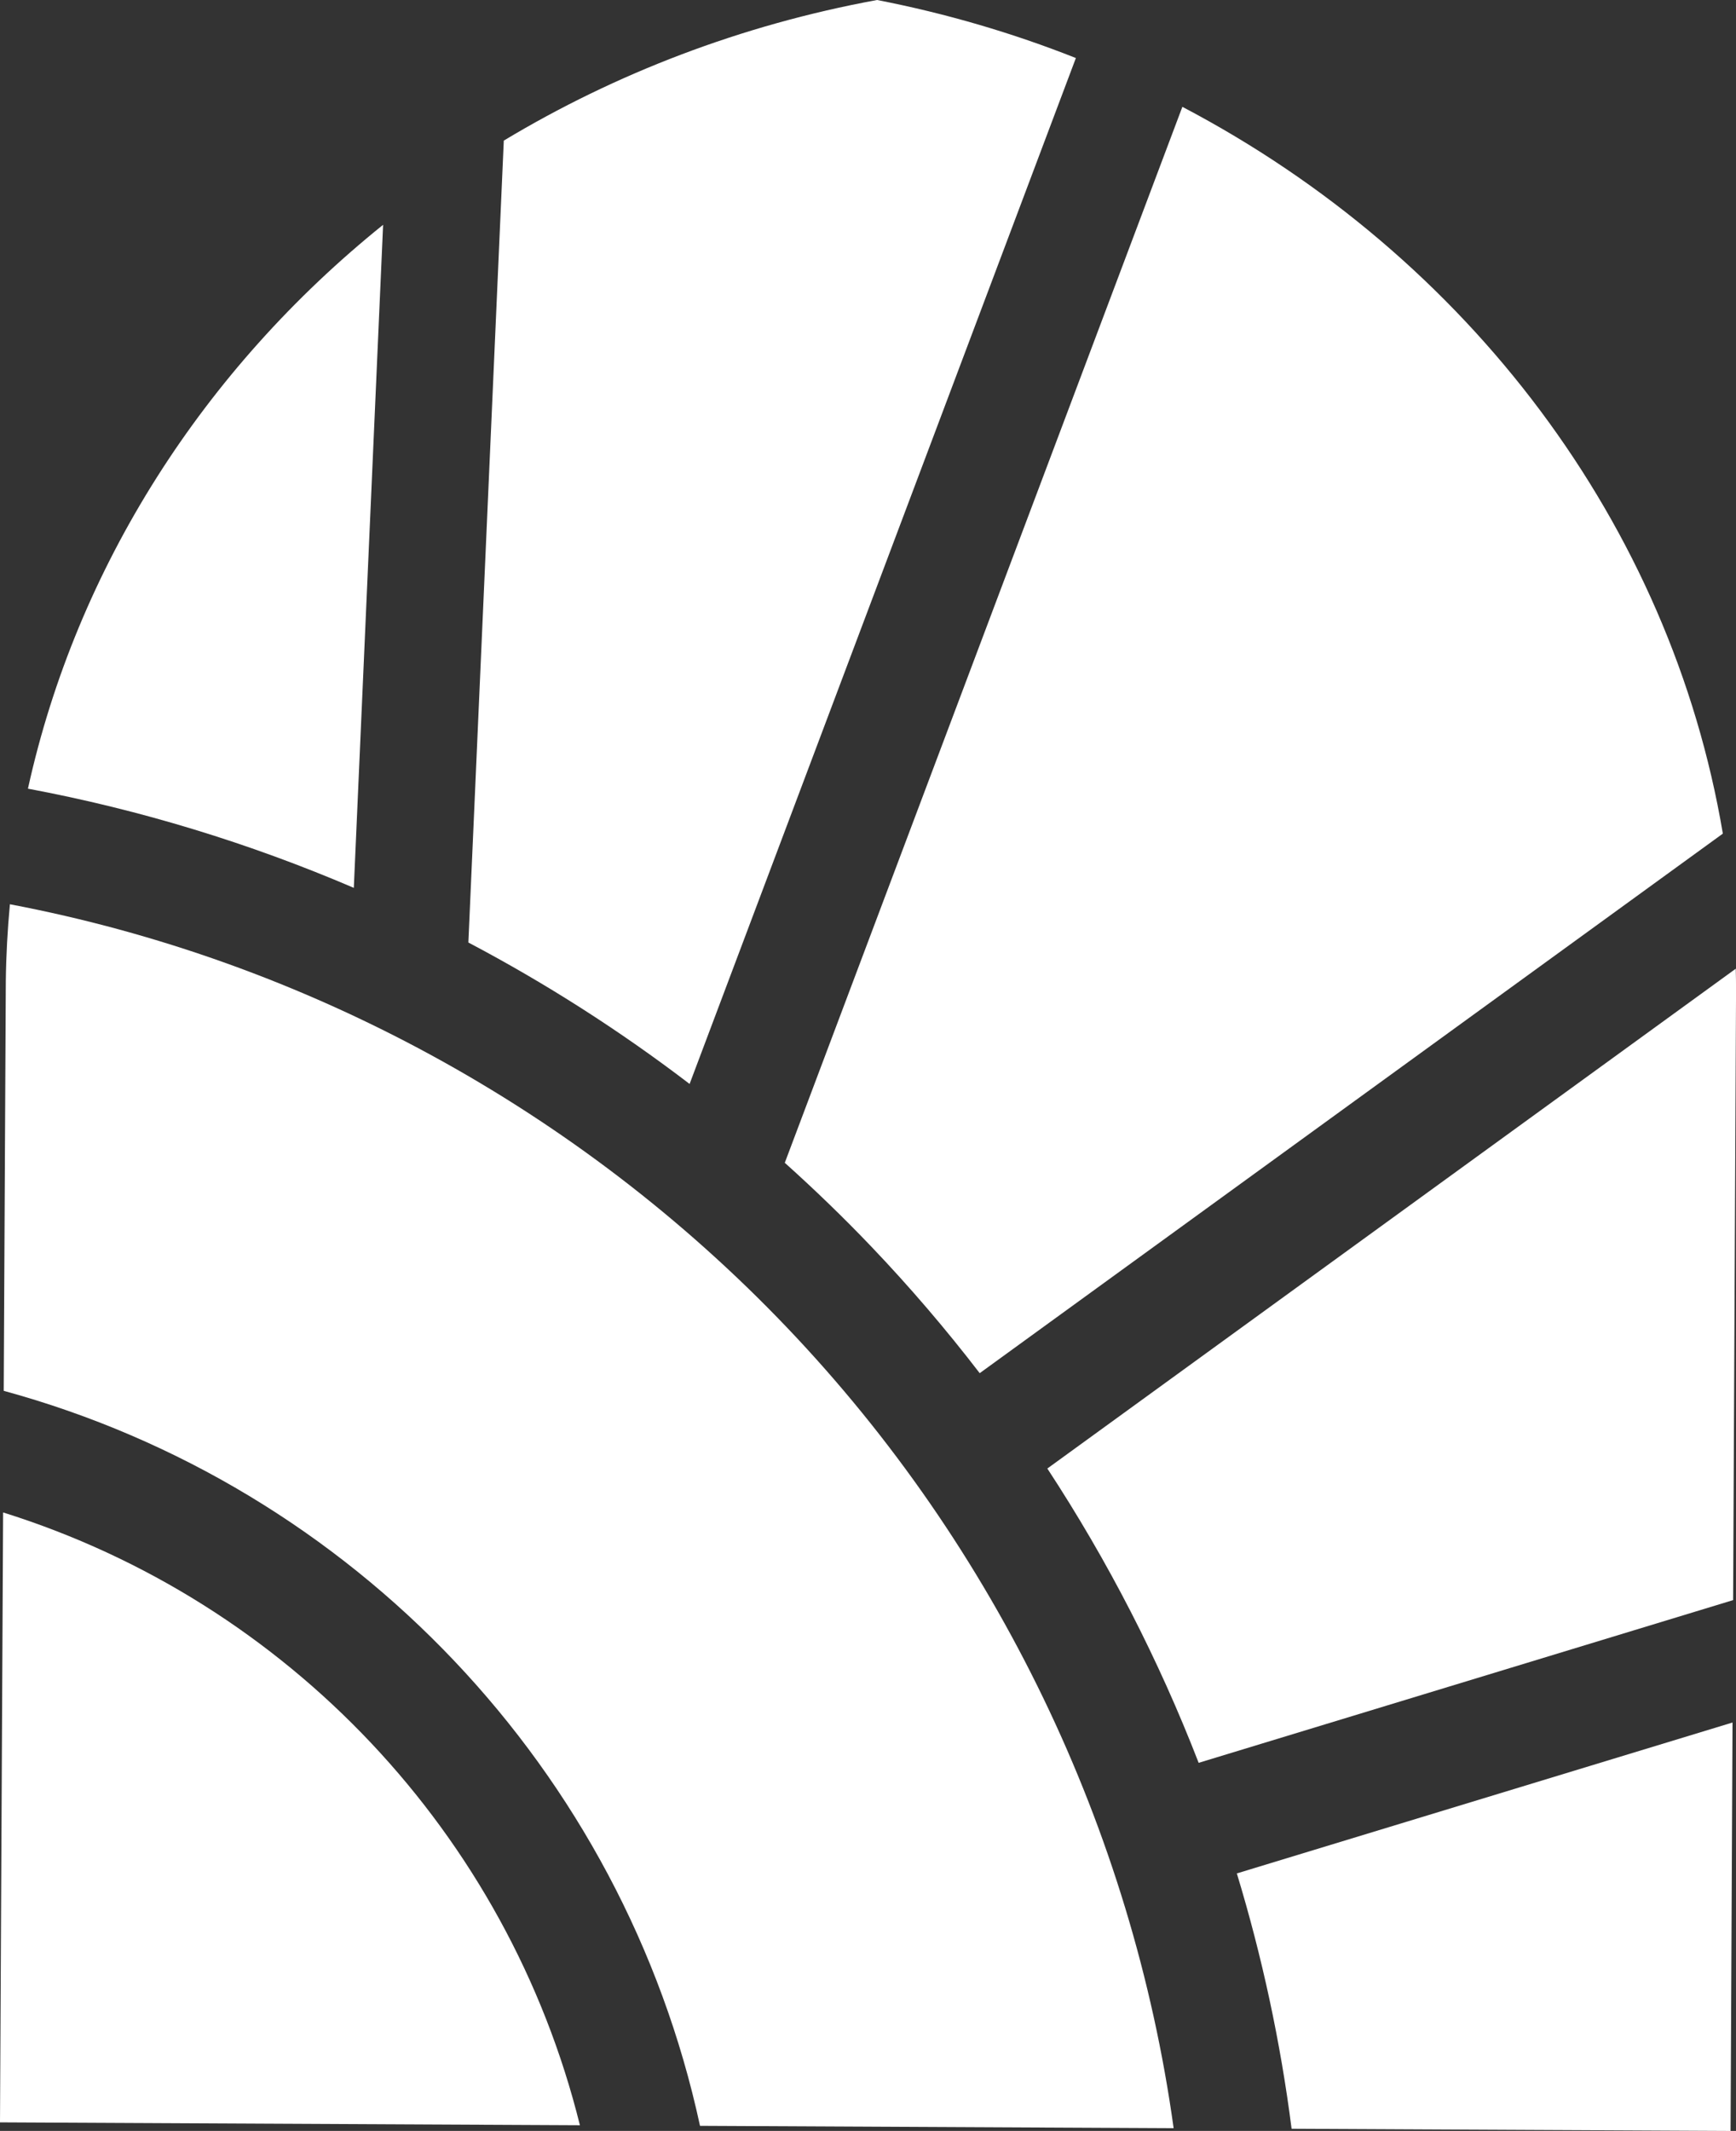
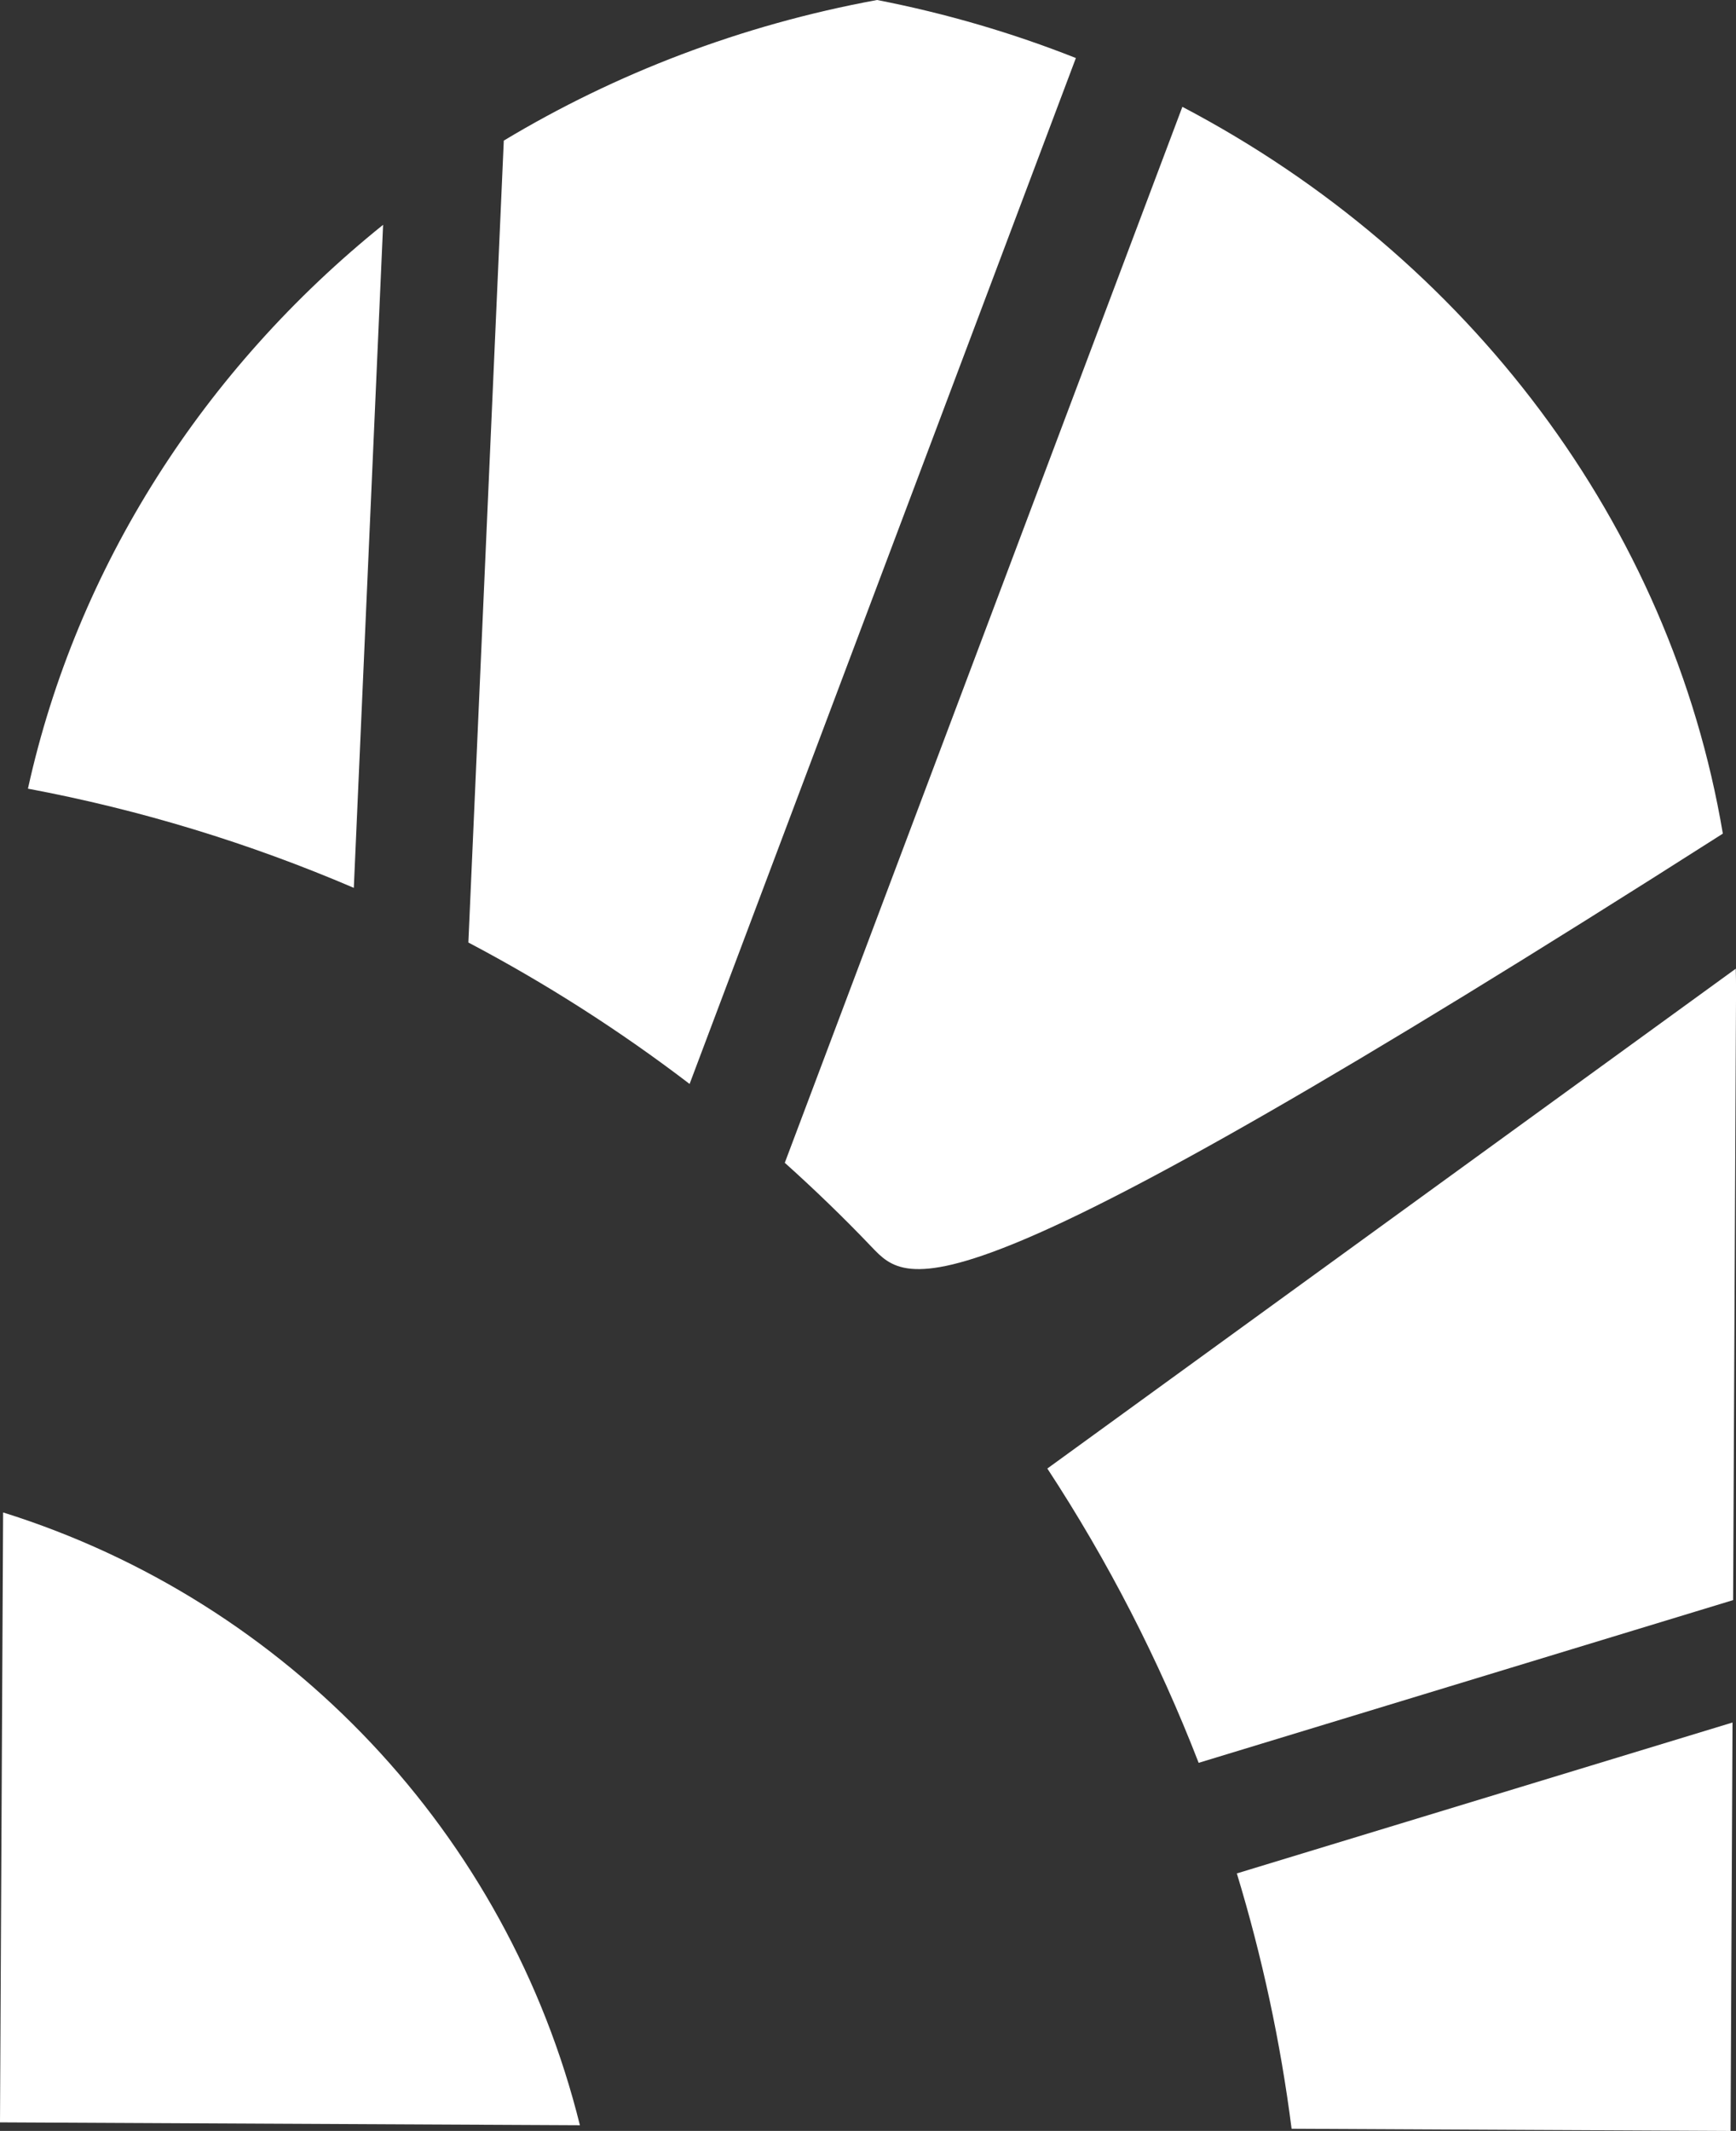
<svg xmlns="http://www.w3.org/2000/svg" width="100%" height="100%" viewBox="0 0 2483 3046" version="1.1" xml:space="preserve" style="fill-rule:evenodd;clip-rule:evenodd;stroke-linejoin:round;stroke-miterlimit:2;">
  <rect x="0" y="0" width="2483" height="3046" fill="#333333" stroke="none" />
  <g transform="matrix(4.167,0,0,4.167,0,0)">
    <g transform="matrix(1,0,0,1,-242.055,-174.5)">
-       <path d="M245.455,484.697C346.593,503.897 440.539,554.854 512.132,629.845C584.063,705.19 630.673,801.979 644.898,904.552L482.329,903.746C455.958,781.723 363.31,684.358 243.333,651.609L244.05,511.063C244.154,502.2 244.642,493.411 245.455,484.697Z" style="fill:white;fill-rule:nonzero;" />
-     </g>
+       </g>
    <g transform="matrix(1,0,0,1,-242.055,-174.5)">
      <path d="M601.548,678.263L837.848,506.805C837.904,509.177 837.94,511.553 837.945,513.934L836.936,723.402L653.487,779.22C639.793,743.895 622.378,710.024 601.548,678.263Z" style="fill:white;fill-rule:nonzero;" />
    </g>
    <g transform="matrix(1,0,0,1,-242.055,-174.5)">
-       <path d="M833.412,460.467L578.334,645.551C566.749,630.471 554.342,615.974 541.143,602.148C531.602,592.154 521.675,582.574 511.429,573.385L647.897,211.152C746.031,262.62 815.535,354.464 833.412,460.467Z" style="fill:white;fill-rule:nonzero;" />
+       <path d="M833.412,460.467C566.749,630.471 554.342,615.974 541.143,602.148C531.602,592.154 521.675,582.574 511.429,573.385L647.897,211.152C746.031,262.62 815.535,354.464 833.412,460.467Z" style="fill:white;fill-rule:nonzero;" />
    </g>
    <g transform="matrix(1,0,0,1,-242.055,-174.5)">
      <path d="M543.096,174.5C566.822,179.106 589.638,185.824 611.345,194.408L478.757,546.336C454.807,528.048 429.387,511.82 402.816,497.813C402.817,497.787 402.822,497.762 402.823,497.737L414.979,222.733C453.25,199.73 496.467,183.064 543.096,174.5Z" style="fill:white;fill-rule:nonzero;" />
    </g>
    <g transform="matrix(1,0,0,1,-242.055,-174.5)">
      <path d="M373.554,251.613L363.5,479.067C327.646,463.717 290.127,452.251 251.646,445.044C268.424,368.925 312.049,301.104 373.554,251.613Z" style="fill:white;fill-rule:nonzero;" />
    </g>
    <g transform="matrix(1,0,0,1,-242.055,-174.5)">
      <path d="M243.12,693.328C340.859,723.905 416.341,803.717 441.105,903.542L242.055,902.555L243.12,693.328Z" style="fill:white;fill-rule:nonzero;" />
    </g>
    <g transform="matrix(1,0,0,1,-242.055,-174.5)">
      <path d="M685.389,904.753C681.593,875.017 675.277,845.712 666.593,817.157L836.733,765.389L836.059,905.5L685.389,904.753Z" style="fill:white;fill-rule:nonzero;" />
    </g>
  </g>
</svg>